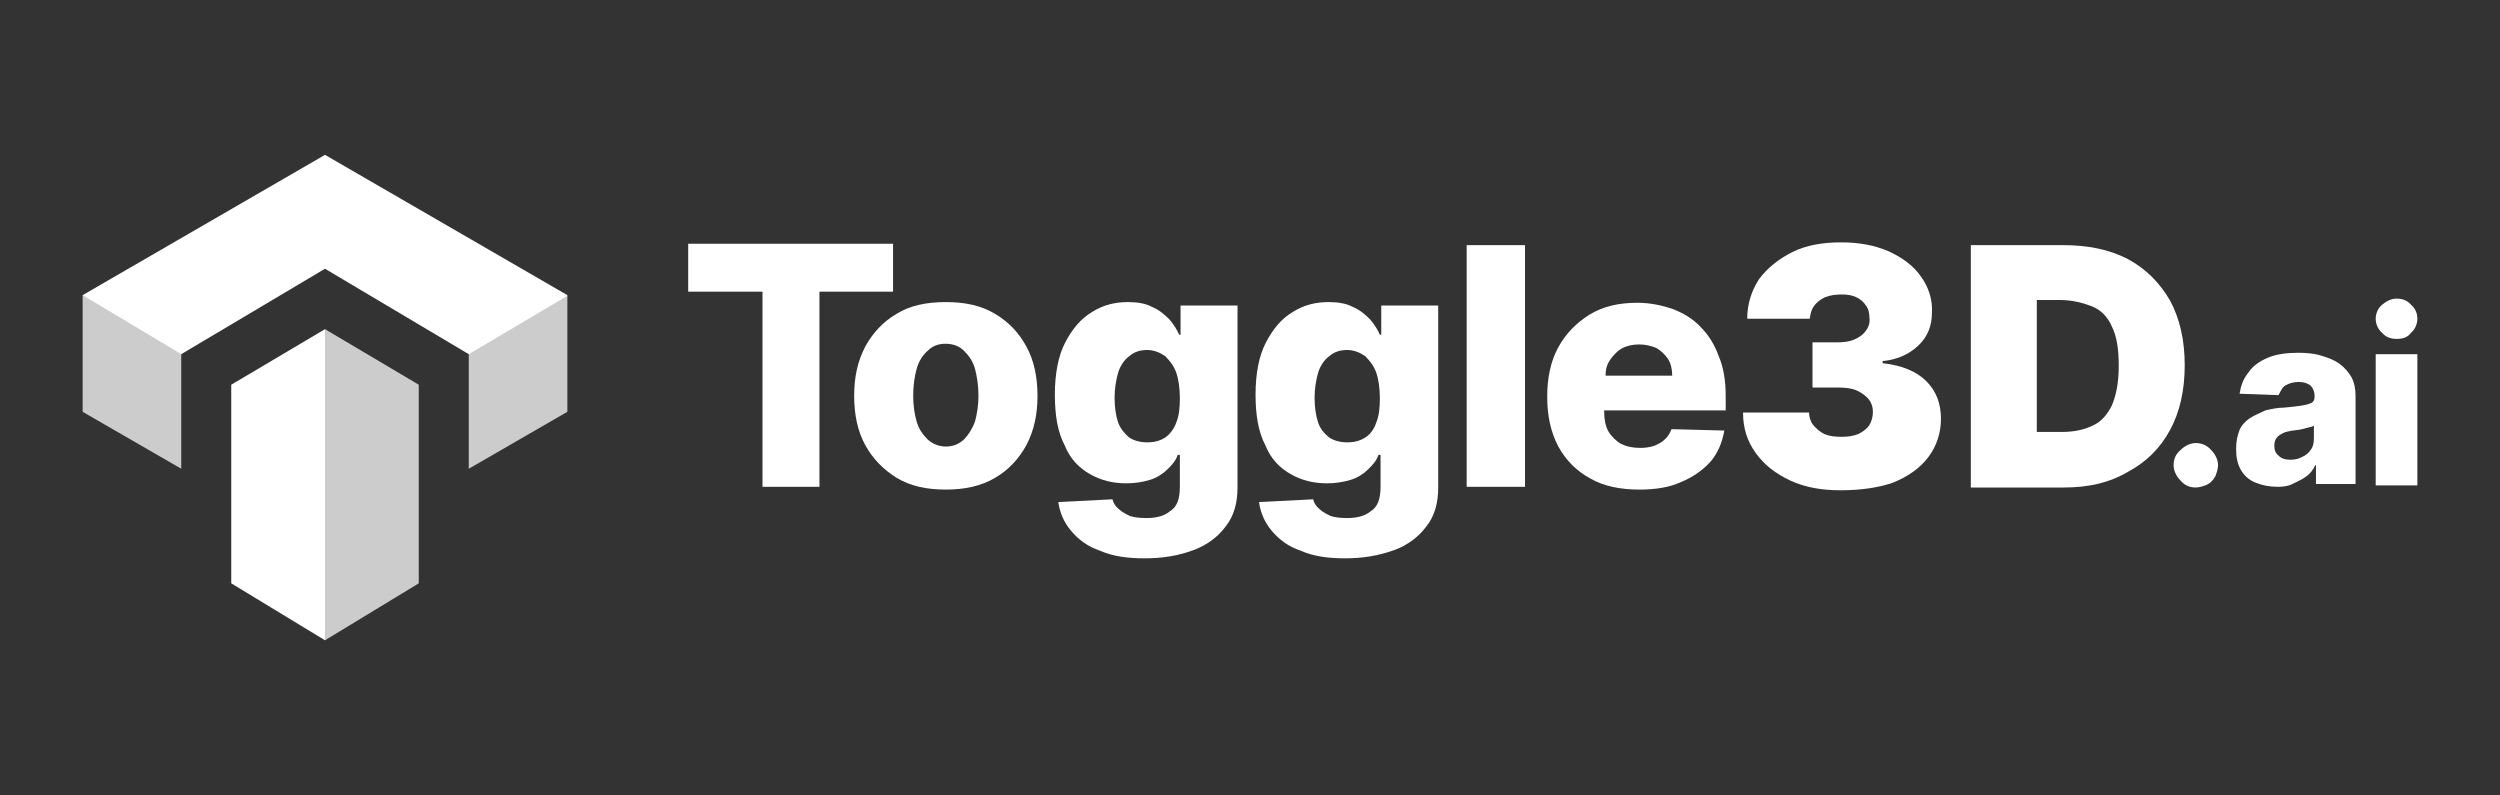
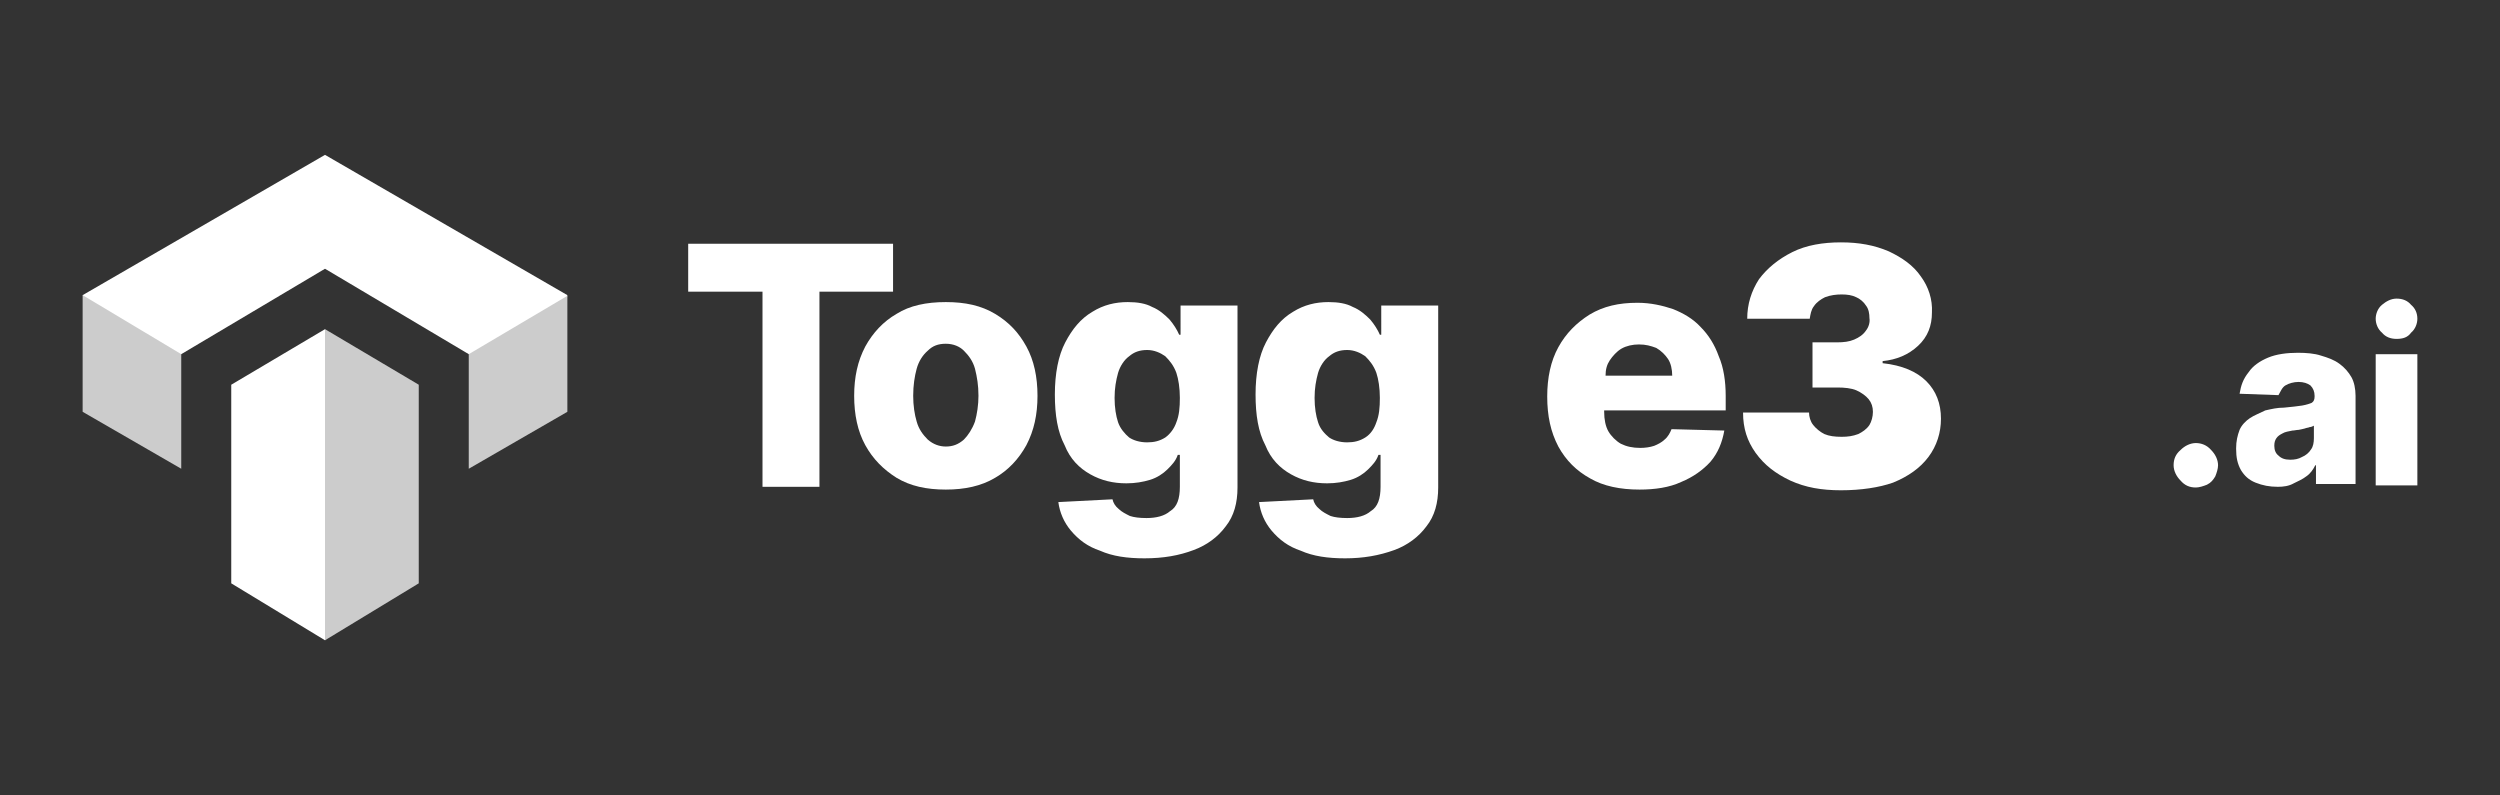
<svg xmlns="http://www.w3.org/2000/svg" version="1.1" id="Layer_1" x="0px" y="0px" viewBox="0 0 360 114.5" style="enable-background:new 0 0 360 114.5;" xml:space="preserve">
  <rect x="0" y="0" width="360" height="114.5" fill="#333333" stroke="none" />
  <style type="text/css">
	.st0{fill:#FFFFFF;}
	.st1{fill:#CCCCCC;}
</style>
  <g>
    <g>
      <path class="st0" d="M99.1,42v-6.9h29.5V42h-10.6v28.1h-8.2V42H99.1z" />
      <path class="st0" d="M136.2,70.5c-2.8,0-5.1-0.5-7.1-1.7c-1.9-1.2-3.4-2.7-4.5-4.7c-1.1-2-1.6-4.4-1.6-7.1s0.5-5,1.6-7.1    c1.1-2,2.6-3.6,4.5-4.7c1.9-1.2,4.3-1.7,7.1-1.7s5.1,0.5,7.1,1.7s3.4,2.7,4.5,4.7s1.6,4.4,1.6,7.1s-0.5,5-1.6,7.1    c-1.1,2-2.6,3.6-4.5,4.7C141.3,70,138.9,70.5,136.2,70.5z M136.2,64.3c1,0,1.8-0.3,2.6-1c0.6-0.6,1.2-1.5,1.6-2.6    c0.3-1.1,0.5-2.4,0.5-3.7c0-1.5-0.2-2.7-0.5-3.9c-0.3-1.1-0.9-1.9-1.6-2.6c-0.6-0.6-1.5-1-2.6-1s-1.9,0.3-2.6,1    c-0.7,0.6-1.3,1.5-1.6,2.6c-0.3,1.1-0.5,2.4-0.5,3.9c0,1.4,0.2,2.7,0.5,3.7c0.3,1.1,0.9,1.9,1.6,2.6    C134.4,64,135.3,64.3,136.2,64.3z" />
      <path class="st0" d="M164.8,80.4c-2.5,0-4.6-0.3-6.4-1.1c-1.8-0.6-3.1-1.6-4.2-2.9c-1-1.2-1.6-2.6-1.8-4.1l7.8-0.4    c0.1,0.5,0.4,1,0.9,1.4c0.4,0.4,1,0.7,1.6,1c0.6,0.2,1.4,0.3,2.4,0.3c1.4,0,2.6-0.3,3.4-1c1-0.6,1.4-1.8,1.4-3.5v-4.6h-0.3    c-0.3,0.9-0.9,1.5-1.5,2.1c-0.6,0.6-1.5,1.2-2.5,1.5c-1,0.3-2.1,0.5-3.4,0.5c-1.9,0-3.6-0.4-5.2-1.3c-1.6-0.9-2.9-2.2-3.7-4.2    c-1-1.9-1.4-4.3-1.4-7.3c0-3,0.5-5.6,1.5-7.5c1-1.9,2.2-3.4,3.9-4.4c1.6-1,3.3-1.4,5.1-1.4c1.4,0,2.6,0.2,3.5,0.7    c1,0.4,1.8,1.1,2.5,1.8c0.6,0.7,1.1,1.5,1.4,2.2h0.2V44h8.2v26.2c0,2.2-0.5,4.1-1.7,5.6c-1.1,1.5-2.7,2.7-4.6,3.4    C169.8,80,167.5,80.4,164.8,80.4z M165.2,63.7c1,0,1.8-0.2,2.6-0.7c0.7-0.5,1.3-1.3,1.6-2.2c0.4-1,0.5-2.1,0.5-3.5    c0-1.4-0.2-2.7-0.5-3.6c-0.4-1.1-1-1.8-1.6-2.4c-0.7-0.5-1.6-0.9-2.6-0.9c-1.1,0-1.9,0.3-2.6,0.9c-0.7,0.5-1.3,1.4-1.6,2.4    c-0.3,1.1-0.5,2.2-0.5,3.6c0,1.4,0.2,2.6,0.5,3.5s1,1.7,1.6,2.2C163.2,63.4,164.1,63.7,165.2,63.7z" />
      <path class="st0" d="M193.7,80.4c-2.5,0-4.6-0.3-6.4-1.1c-1.8-0.6-3.1-1.6-4.2-2.9c-1-1.2-1.6-2.6-1.8-4.1l7.8-0.4    c0.1,0.5,0.4,1,0.9,1.4c0.4,0.4,1,0.7,1.6,1c0.6,0.2,1.4,0.3,2.4,0.3c1.4,0,2.6-0.3,3.4-1c1-0.6,1.4-1.8,1.4-3.5v-4.6h-0.3    c-0.3,0.9-0.9,1.5-1.5,2.1c-0.6,0.6-1.5,1.2-2.5,1.5c-1,0.3-2.1,0.5-3.4,0.5c-1.9,0-3.6-0.4-5.2-1.3c-1.6-0.9-2.9-2.2-3.7-4.2    c-1-1.9-1.4-4.3-1.4-7.3c0-3,0.5-5.6,1.5-7.5c1-1.9,2.2-3.4,3.9-4.4c1.6-1,3.3-1.4,5.1-1.4c1.4,0,2.6,0.2,3.5,0.7    c1,0.4,1.8,1.1,2.5,1.8c0.6,0.7,1.1,1.5,1.4,2.2h0.2V44h8.2v26.2c0,2.2-0.5,4.1-1.7,5.6c-1.1,1.5-2.7,2.7-4.6,3.4    C198.6,80,196.3,80.4,193.7,80.4z M194,63.7c1,0,1.8-0.2,2.6-0.7s1.3-1.3,1.6-2.2c0.4-1,0.5-2.1,0.5-3.5c0-1.4-0.2-2.7-0.5-3.6    c-0.4-1.1-1-1.8-1.6-2.4c-0.7-0.5-1.6-0.9-2.6-0.9c-1.1,0-1.9,0.3-2.6,0.9c-0.7,0.5-1.3,1.4-1.6,2.4c-0.3,1.1-0.5,2.2-0.5,3.6    c0,1.4,0.2,2.6,0.5,3.5c0.3,1,1,1.7,1.6,2.2C192,63.4,192.9,63.7,194,63.7z" />
-       <path class="st0" d="M219.6,35.3v34.8h-8.4V35.3H219.6z" />
      <path class="st0" d="M248.5,59v-2c0-2.1-0.3-4.1-1-5.7c-0.6-1.7-1.5-3.1-2.6-4.2c-1.1-1.2-2.5-2-4-2.6c-1.5-0.5-3.2-0.9-5.1-0.9    c-2.7,0-4.9,0.5-6.9,1.7c-1.9,1.2-3.4,2.7-4.5,4.7c-1.1,2-1.6,4.4-1.6,7.1c0,2.8,0.5,5.1,1.6,7.2c1.1,2,2.6,3.5,4.6,4.6    c1.9,1.1,4.3,1.6,7.1,1.6c2.2,0,4.3-0.3,6-1.1c1.7-0.7,3.1-1.7,4.2-2.9c1.1-1.3,1.7-2.8,2-4.5l-7.6-0.2c-0.2,0.5-0.5,1.1-1,1.5    c-0.4,0.4-1,0.7-1.5,0.9c-0.6,0.2-1.3,0.3-2,0.3c-1.1,0-2-0.2-2.8-0.6c-0.7-0.4-1.4-1.1-1.8-1.8c-0.4-0.7-0.6-1.7-0.6-2.8v-0.2    h17.5V59z M233.5,50.2c0.7-0.4,1.6-0.6,2.5-0.6c1,0,1.7,0.2,2.5,0.5c0.7,0.4,1.3,1,1.7,1.6s0.6,1.5,0.6,2.4h-9.6    c0-0.9,0.2-1.6,0.6-2.2C232.2,51.3,232.8,50.6,233.5,50.2z" />
    </g>
    <g>
      <polygon class="st0" points="67.5,51 46.8,38.7 26.1,51 21.4,53.2 15.1,49.4 11.9,42.5 46.8,22.3 81.7,42.5 81,47 73.8,51.3   " />
      <polygon class="st0" points="46.8,47.4 33.3,55.4 33.3,84 46.8,92.2 50.6,85.2 50.8,65.2   " />
      <polyline class="st1" points="46.8,92.2 60.3,84 60.3,55.4 46.8,47.4 46.8,92.2   " />
      <polygon class="st1" points="67.5,51 81.7,42.6 81.7,59.3 67.5,67.5   " />
      <polyline class="st1" points="26.1,51 11.9,42.5 11.9,59.3 26.1,67.5 26.1,51   " />
    </g>
    <g>
      <path class="st0" d="M265.1,70.6c-2.8,0-5.1-0.4-7.3-1.4c-2.1-1-3.7-2.2-5-4c-1.2-1.7-1.8-3.5-1.8-5.8h9.5c0,0.6,0.2,1.3,0.6,1.8    c0.4,0.5,1,1,1.6,1.3c0.7,0.3,1.5,0.4,2.5,0.4c0.9,0,1.6-0.1,2.4-0.4c0.6-0.3,1.2-0.7,1.6-1.3c0.3-0.5,0.5-1.2,0.5-1.9    c0-0.7-0.2-1.3-0.6-1.8c-0.4-0.5-1.1-1-1.8-1.3c-0.7-0.3-1.7-0.4-2.7-0.4H261v-6.5h3.5c1,0,1.8-0.1,2.5-0.4    c0.7-0.3,1.3-0.7,1.7-1.3c0.4-0.5,0.6-1.2,0.5-1.8c0-0.6-0.1-1.3-0.5-1.8c-0.3-0.5-0.9-1-1.4-1.2c-0.6-0.3-1.3-0.4-2.1-0.4    s-1.6,0.1-2.4,0.4c-0.6,0.3-1.2,0.7-1.6,1.3c-0.4,0.5-0.5,1.2-0.6,1.8h-9c0-2.1,0.6-4,1.7-5.7c1.2-1.6,2.8-2.9,4.8-3.9    c2-1,4.4-1.4,7-1.4s4.8,0.4,6.9,1.3c1.9,0.9,3.5,2,4.6,3.6c1.1,1.5,1.7,3.3,1.6,5.2c0,1.9-0.6,3.5-2,4.8c-1.4,1.3-3.1,2-5.1,2.2    v0.3c2.8,0.3,4.9,1.2,6.3,2.6c1.4,1.4,2.1,3.2,2.1,5.4c0,2-0.6,3.9-1.8,5.5c-1.2,1.6-2.9,2.8-5.1,3.7    C270.6,70.2,268,70.6,265.1,70.6z" />
-       <path class="st0" d="M297.2,70.2h-13.4V35.3h13.3c3.5,0,6.6,0.6,9.3,2c2.6,1.4,4.6,3.4,6.1,6c1.4,2.6,2.1,5.7,2.1,9.3    s-0.7,6.7-2.1,9.3c-1.4,2.6-3.4,4.6-6,6C303.8,69.5,300.8,70.2,297.2,70.2z M293.3,62.2h3.6c1.7,0,3.2-0.3,4.4-0.9    c1.2-0.5,2.1-1.5,2.8-2.9c0.6-1.4,1-3.2,1-5.7c0-2.5-0.3-4.3-1-5.7c-0.6-1.4-1.6-2.4-2.9-2.9c-1.3-0.5-2.8-0.9-4.6-0.9h-3.3V62.2z    " />
      <g>
        <path class="st0" d="M316.2,70.2c-0.9,0-1.6-0.3-2.2-1c-0.6-0.6-1-1.4-1-2.2c0-0.9,0.3-1.6,1-2.2c0.6-0.6,1.4-1,2.2-1     s1.6,0.3,2.2,1c0.6,0.6,1,1.4,1,2.2c0,0.5-0.2,1.1-0.4,1.6c-0.3,0.5-0.6,0.9-1.2,1.2C317.3,70,316.7,70.2,316.2,70.2z" />
        <path class="st0" d="M328,70.1c-1.2,0-2.2-0.2-3.2-0.6c-1-0.4-1.6-1-2.1-1.8c-0.5-0.9-0.7-1.8-0.7-3.1c0-1.1,0.2-1.9,0.5-2.7     c0.3-0.7,0.9-1.3,1.5-1.7c0.6-0.4,1.4-0.7,2.2-1.1c0.9-0.2,1.7-0.4,2.7-0.4c1.1-0.1,1.9-0.2,2.6-0.3c0.6-0.1,1.2-0.3,1.4-0.4     c0.3-0.2,0.4-0.5,0.4-0.9v-0.1c0-0.6-0.2-1.1-0.6-1.5c-0.4-0.3-1-0.5-1.7-0.5s-1.4,0.2-1.9,0.5c-0.5,0.3-0.7,0.9-1,1.4l-5.6-0.2     c0.2-1.2,0.5-2.1,1.3-3.1c0.6-0.9,1.6-1.6,2.8-2.1c1.2-0.5,2.7-0.7,4.3-0.7c1.2,0,2.4,0.1,3.3,0.4c1,0.3,1.9,0.6,2.7,1.2     c0.7,0.5,1.3,1.2,1.7,1.9c0.4,0.7,0.6,1.7,0.6,2.7v12.7h-5.7V67h-0.1c-0.3,0.6-0.7,1.2-1.3,1.6c-0.5,0.4-1.2,0.7-1.8,1     C329.6,70,328.8,70.1,328,70.1z M329.8,66.2c0.6,0,1.2-0.1,1.7-0.4c0.5-0.2,1-0.6,1.3-1.1c0.3-0.4,0.4-1,0.4-1.6v-1.8     c-0.2,0.1-0.4,0.2-0.6,0.2c-0.2,0.1-0.5,0.1-0.7,0.2c-0.3,0.1-0.5,0.1-0.9,0.2c-0.3,0-0.6,0.1-0.9,0.1c-0.5,0.1-1.1,0.2-1.4,0.4     c-0.4,0.2-0.7,0.4-0.9,0.7c-0.2,0.3-0.3,0.6-0.3,1.1c0,0.6,0.2,1.1,0.6,1.4C328.5,66,329,66.2,329.8,66.2z" />
        <path class="st0" d="M345.1,48.8c-0.9,0-1.6-0.3-2.1-0.9c-0.6-0.5-0.9-1.3-0.9-2c0-0.7,0.3-1.5,0.9-2c0.6-0.5,1.3-0.9,2.1-0.9     c0.9,0,1.6,0.3,2.1,0.9c0.6,0.5,0.9,1.2,0.9,2c0,0.7-0.3,1.5-0.9,2C346.7,48.6,346,48.8,345.1,48.8z M342.1,69.8V51h6v18.9h-6     V69.8z" />
      </g>
    </g>
  </g>
</svg>